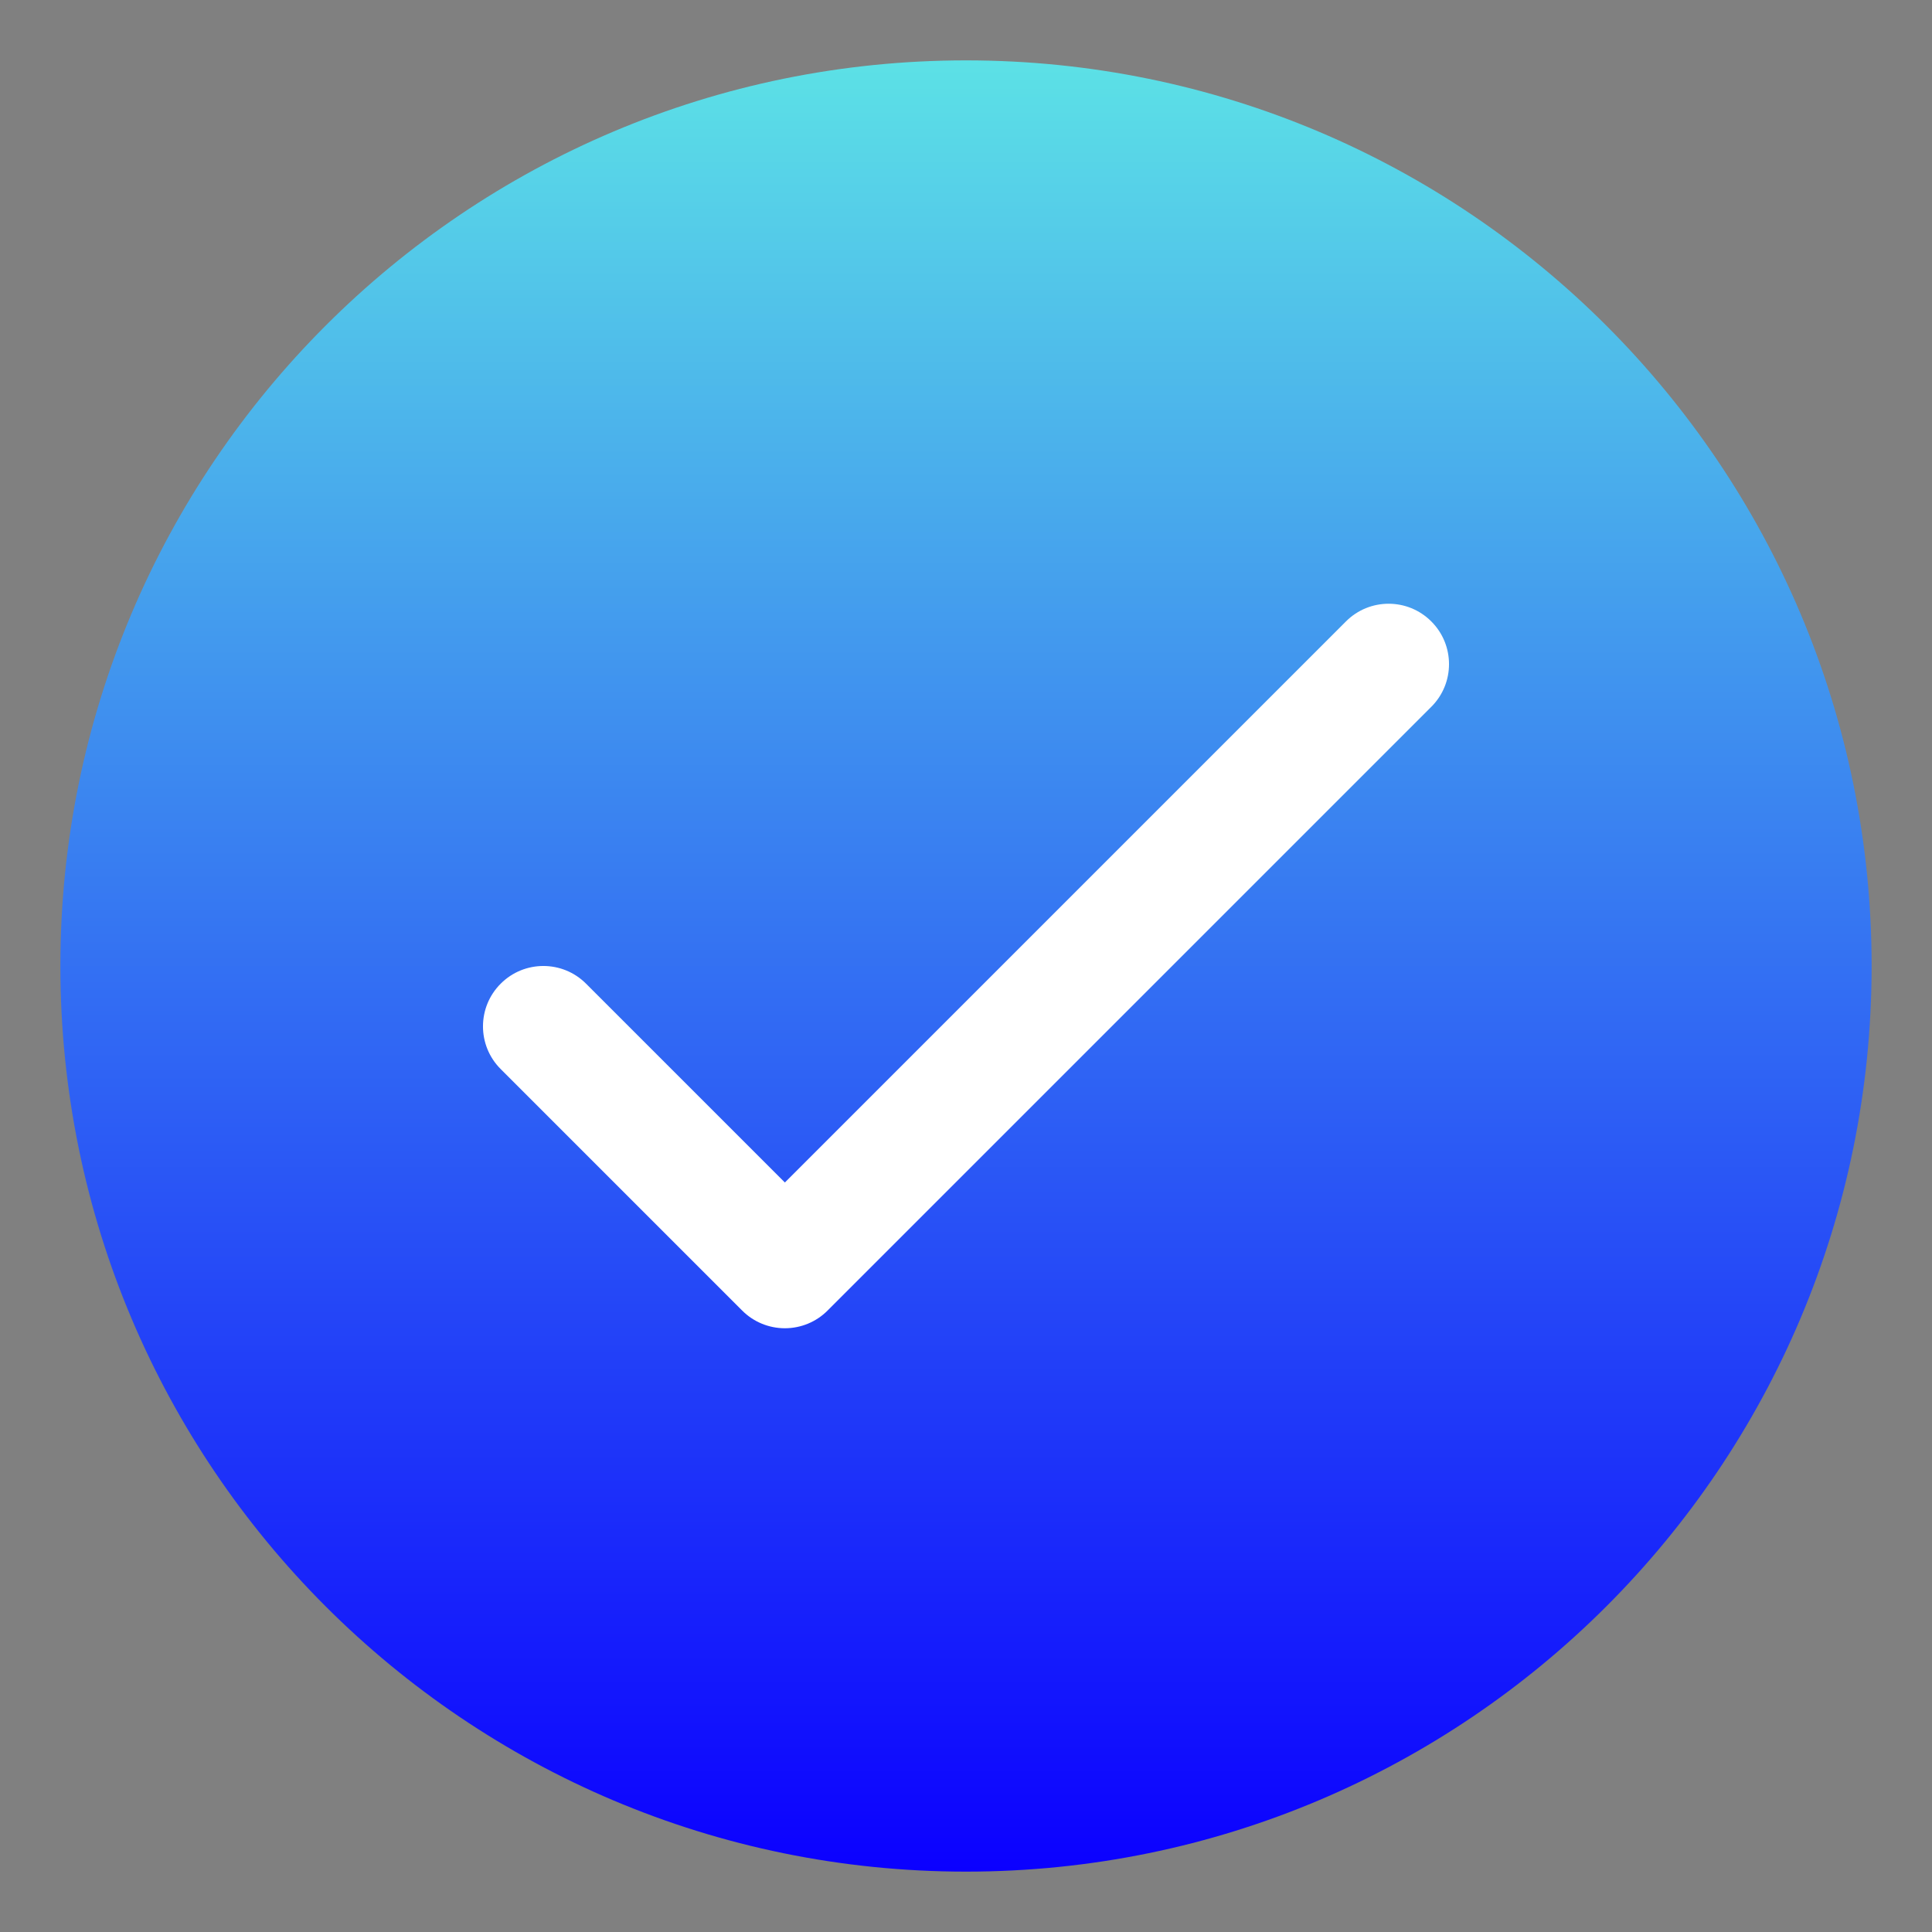
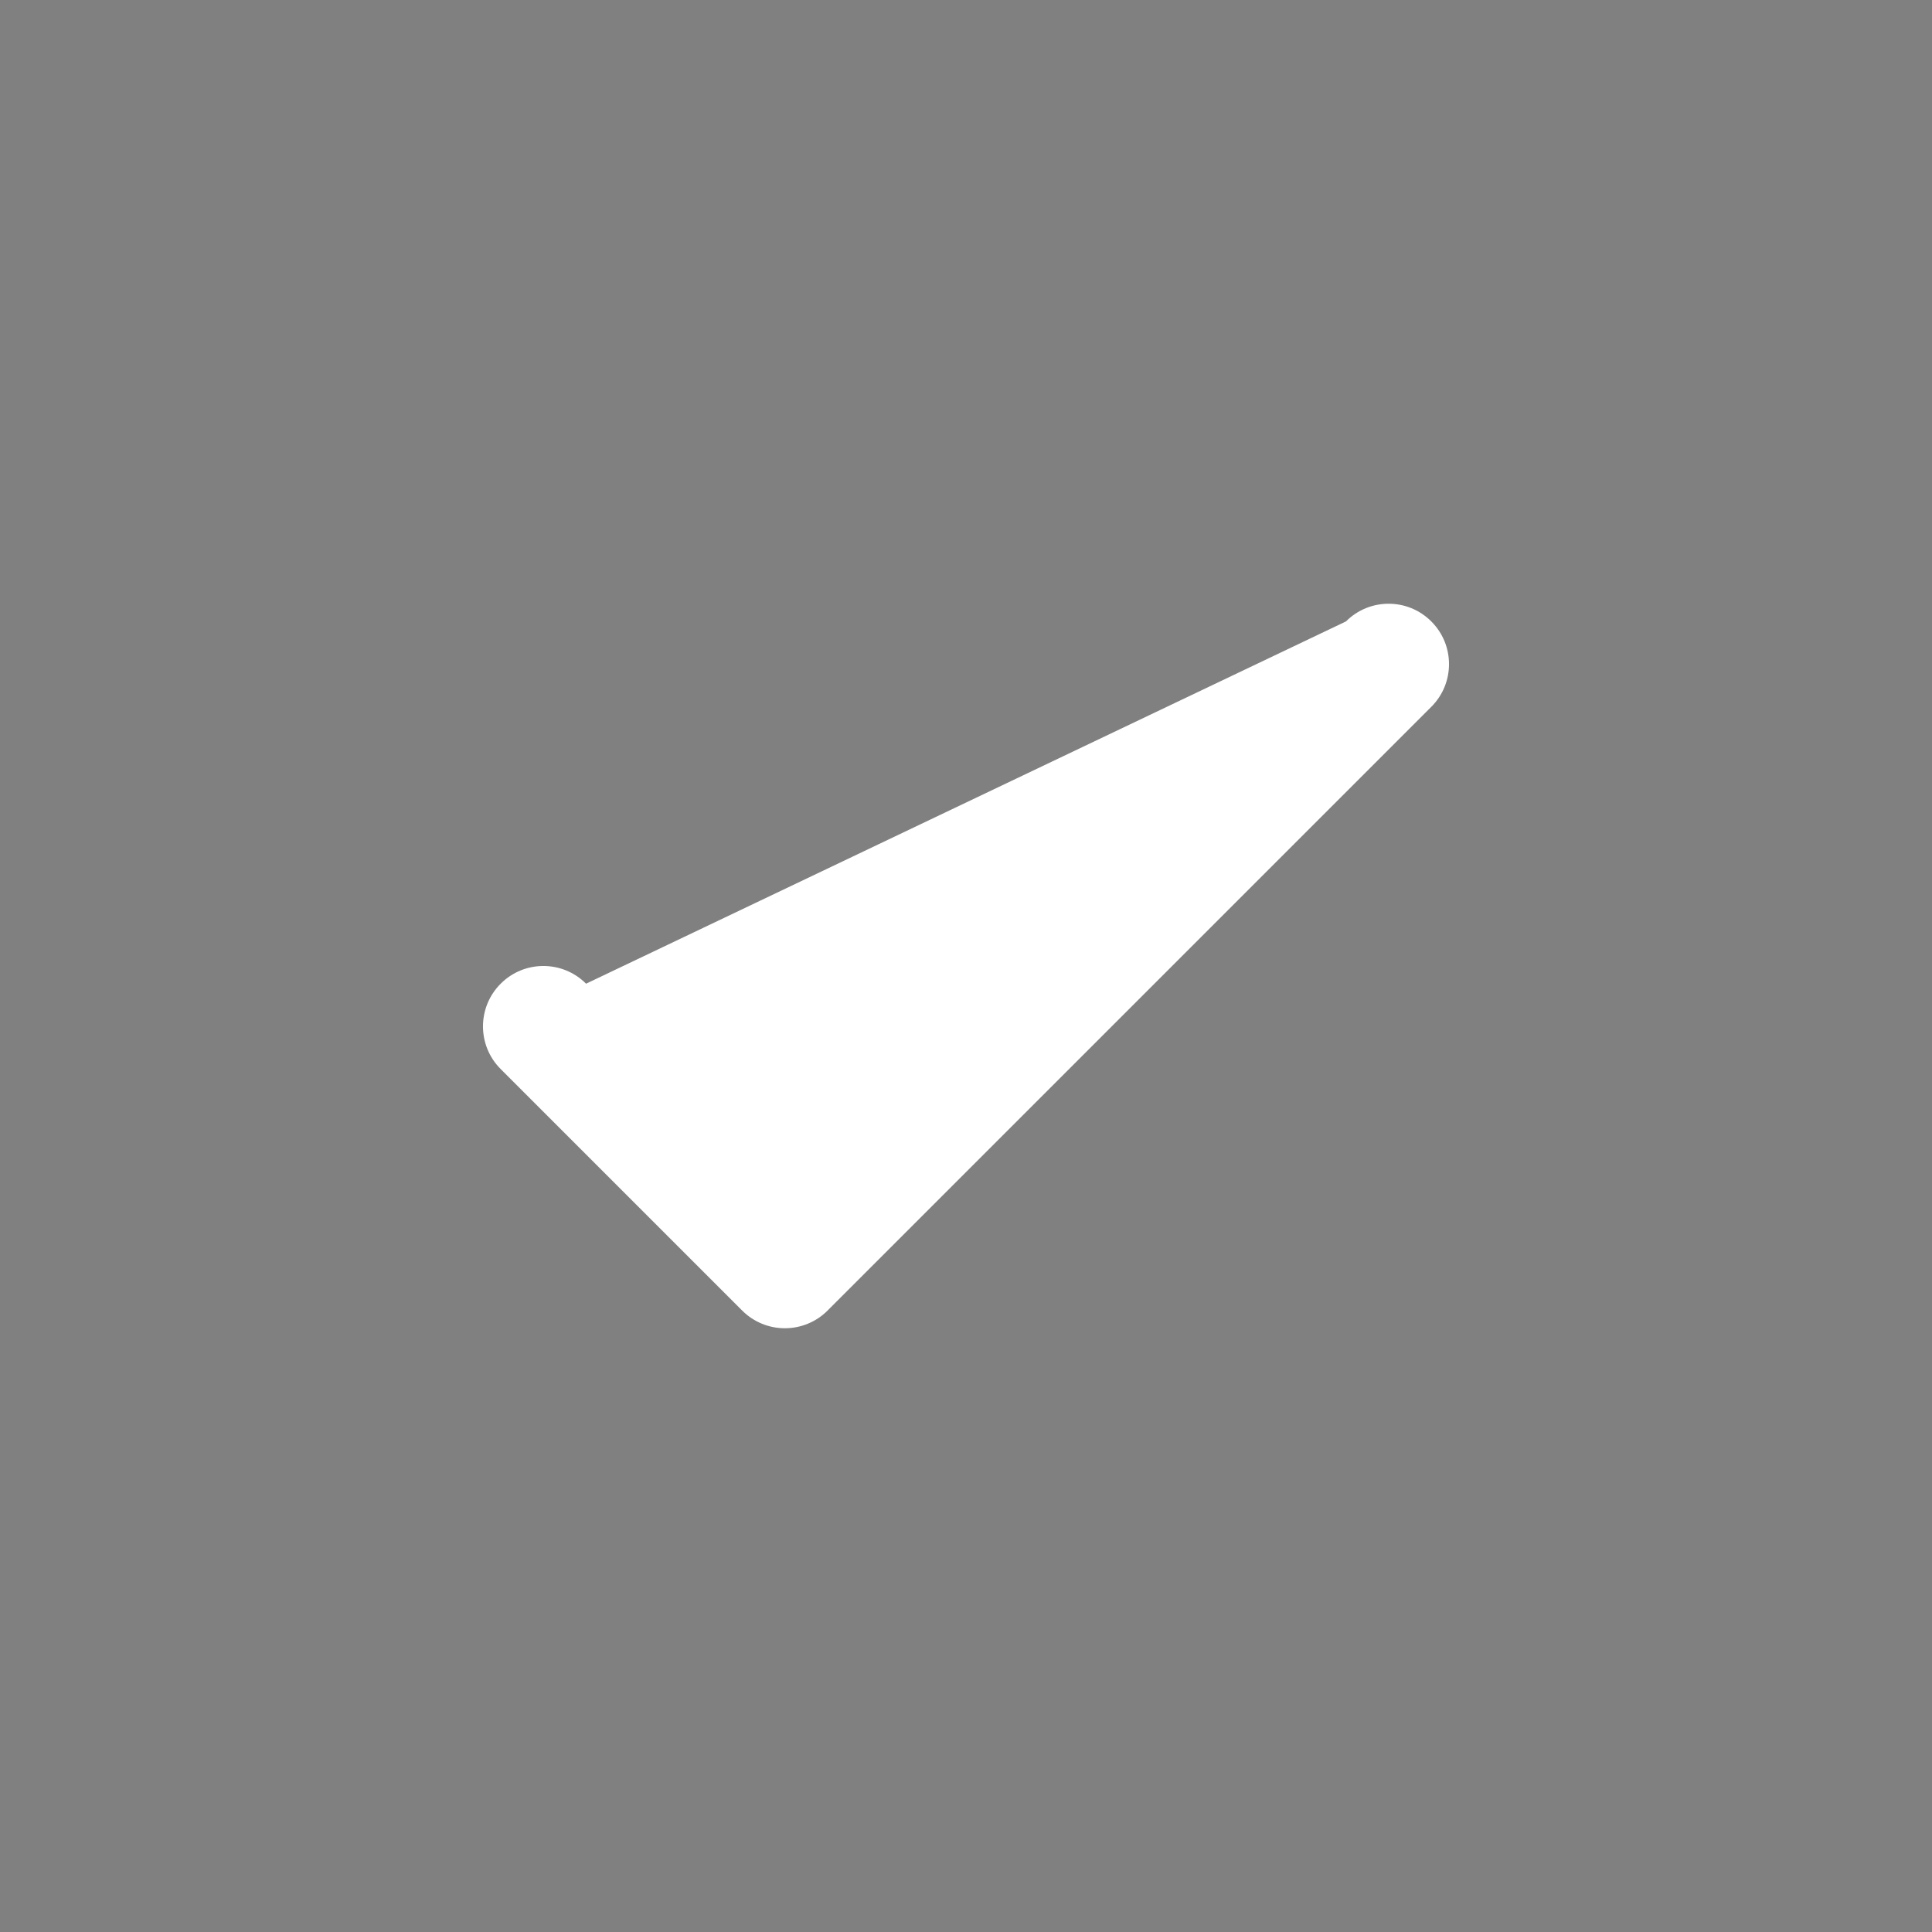
<svg xmlns="http://www.w3.org/2000/svg" fill="none" height="32" style="fill: none" viewBox="0 0 32 32" width="32">
  <rect x="0" y="0" width="32" height="32" fill="#808080" stroke="none" />
-   <path d="M31 16C31 24.284 24.284 31 16 31C7.716 31 1 24.284 1 16C1 7.716 7.716 1 16 1C24.284 1 31 7.716 31 16Z" fill="url(#paint0_linear_1283_2326)" />
  <g id="change1_1">
-     <path clip-rule="evenodd" d="M23.707 10.293C24.098 10.683 24.098 11.317 23.707 11.707L13.707 21.707C13.52 21.895 13.265 22 13 22C12.735 22 12.48 21.895 12.293 21.707L8.293 17.707C7.902 17.317 7.902 16.683 8.293 16.293C8.683 15.902 9.317 15.902 9.707 16.293L13 19.586L22.293 10.293C22.683 9.902 23.317 9.902 23.707 10.293Z" fill="#ffffff" fill-rule="evenodd" />
+     <path clip-rule="evenodd" d="M23.707 10.293C24.098 10.683 24.098 11.317 23.707 11.707L13.707 21.707C13.52 21.895 13.265 22 13 22C12.735 22 12.48 21.895 12.293 21.707L8.293 17.707C7.902 17.317 7.902 16.683 8.293 16.293C8.683 15.902 9.317 15.902 9.707 16.293L22.293 10.293C22.683 9.902 23.317 9.902 23.707 10.293Z" fill="#ffffff" fill-rule="evenodd" />
  </g>
  <defs>
    <linearGradient gradientUnits="userSpaceOnUse" id="paint0_linear_1283_2326" x1="16" x2="16" y1="1" y2="31">
      <stop stop-color="#5ce1e6" />
      <stop offset="1" stop-color="#0b00ff" />
    </linearGradient>
  </defs>
</svg>